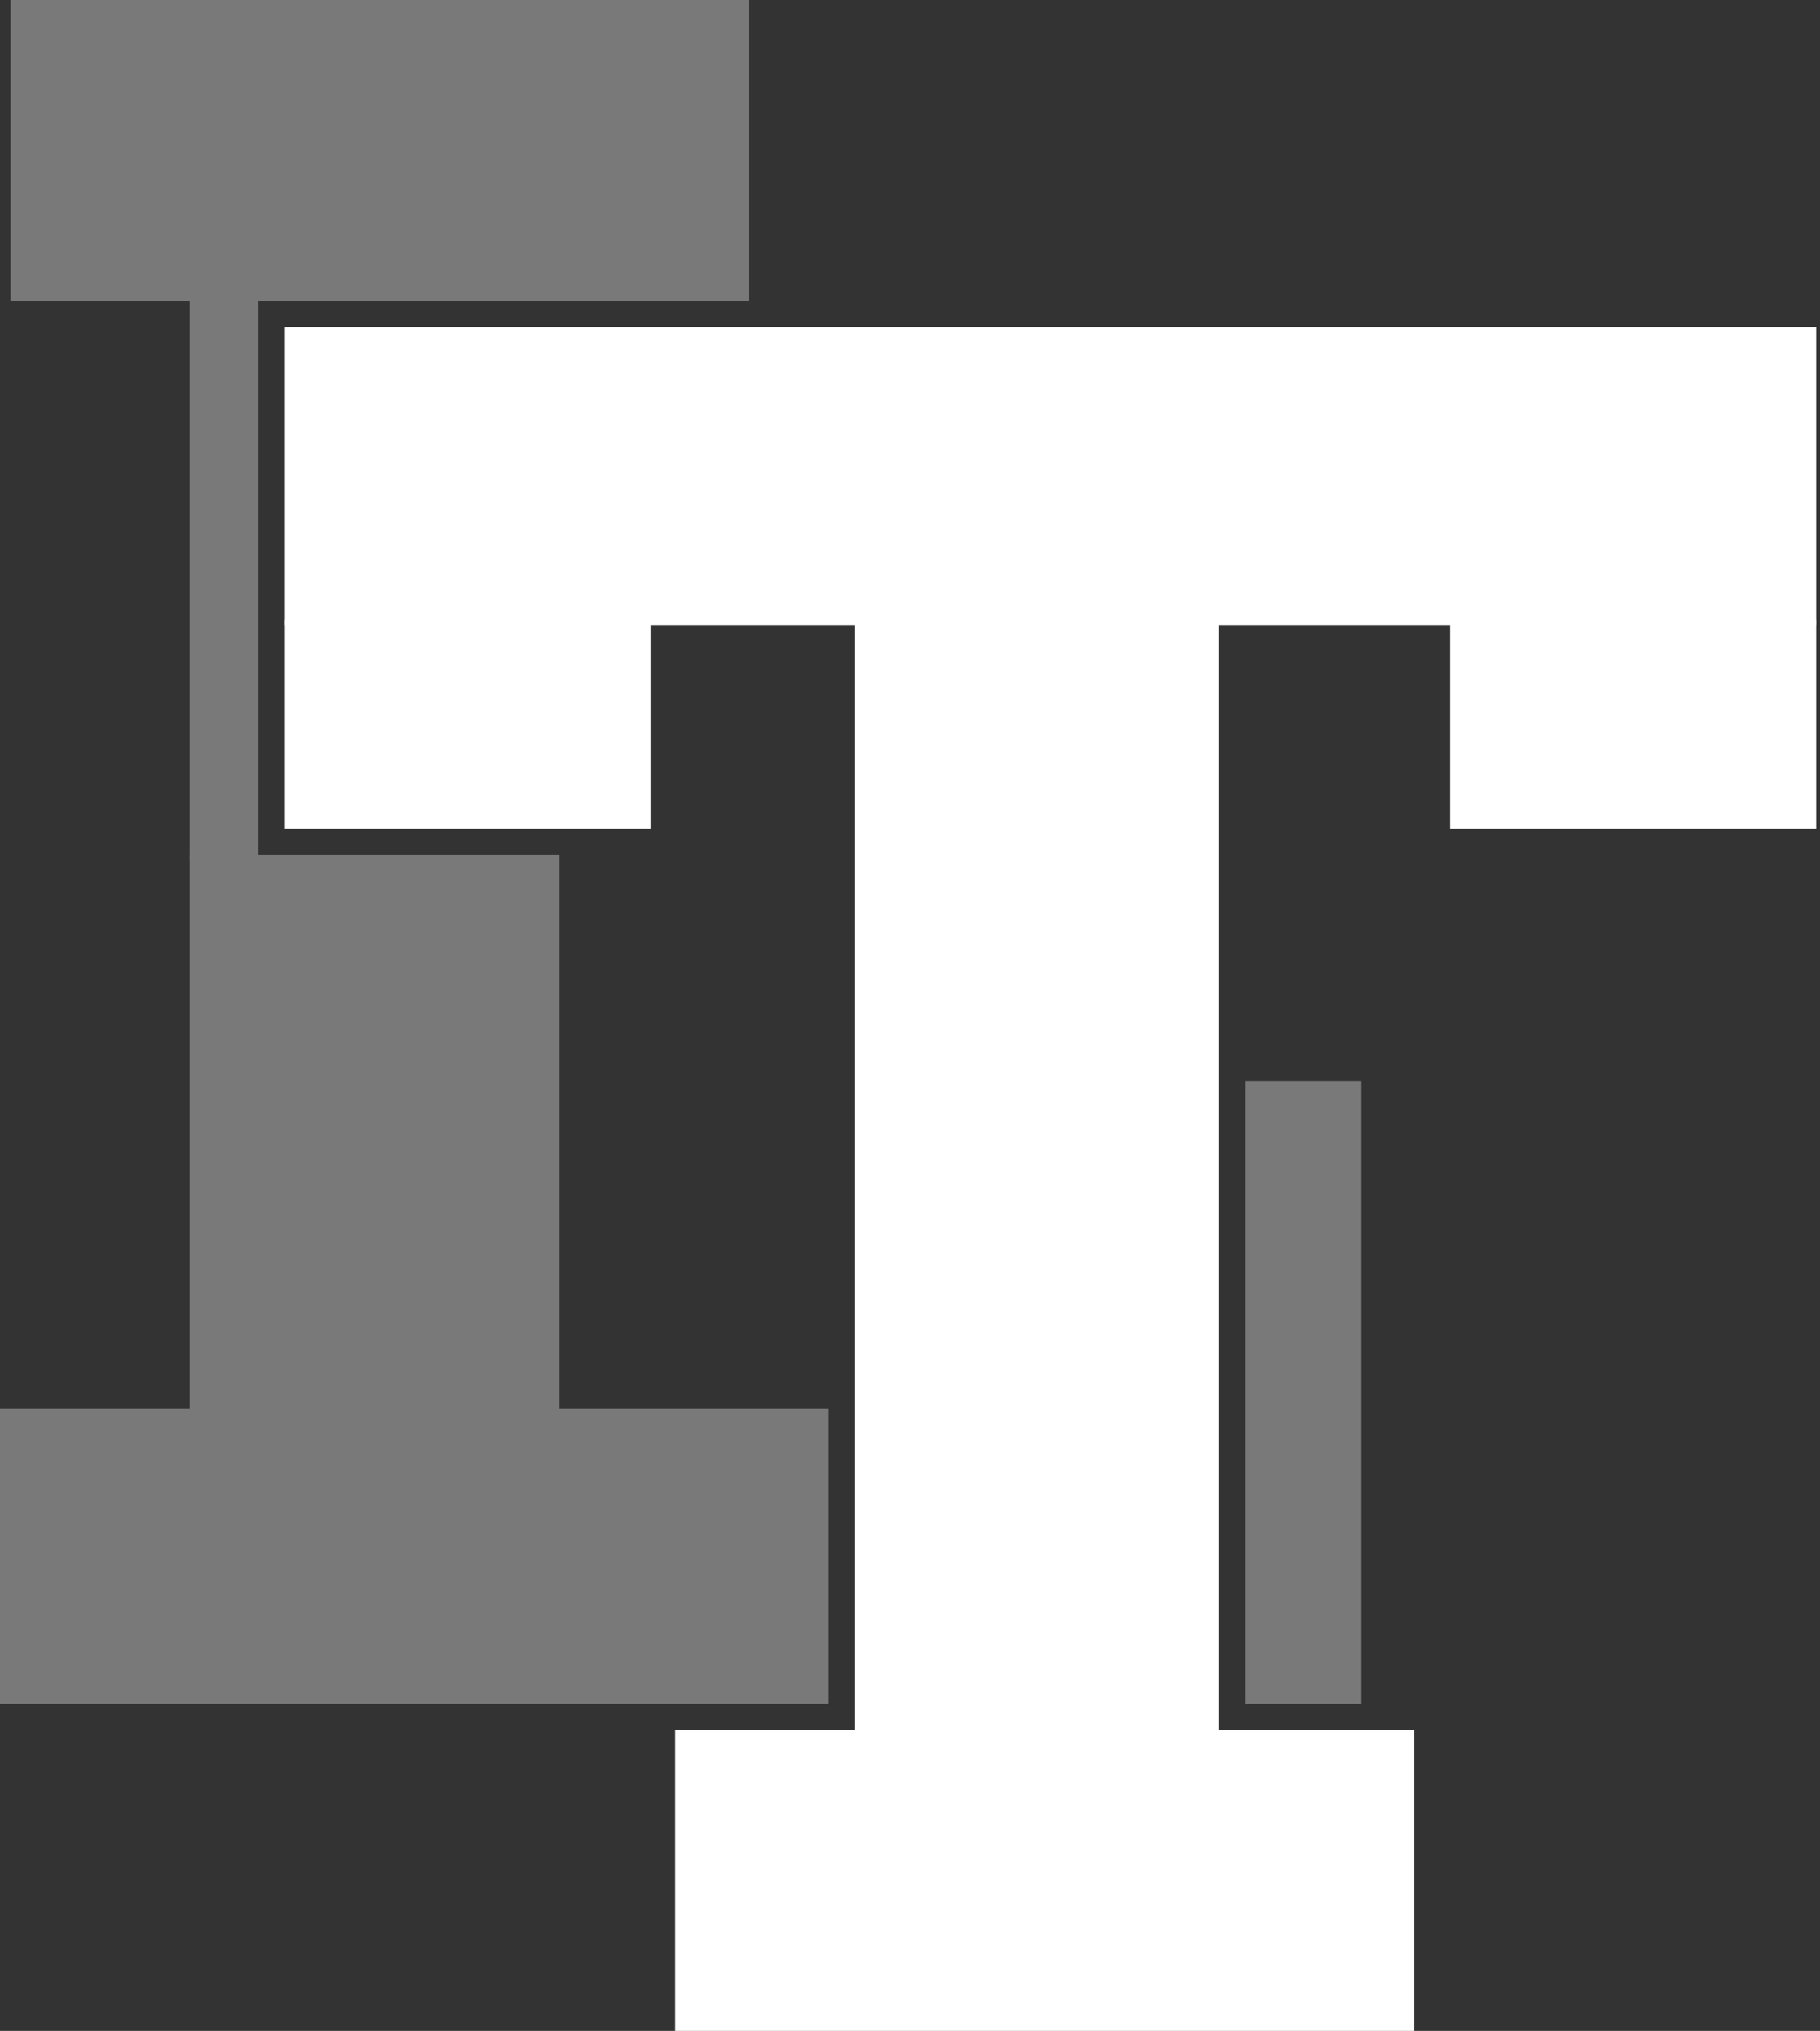
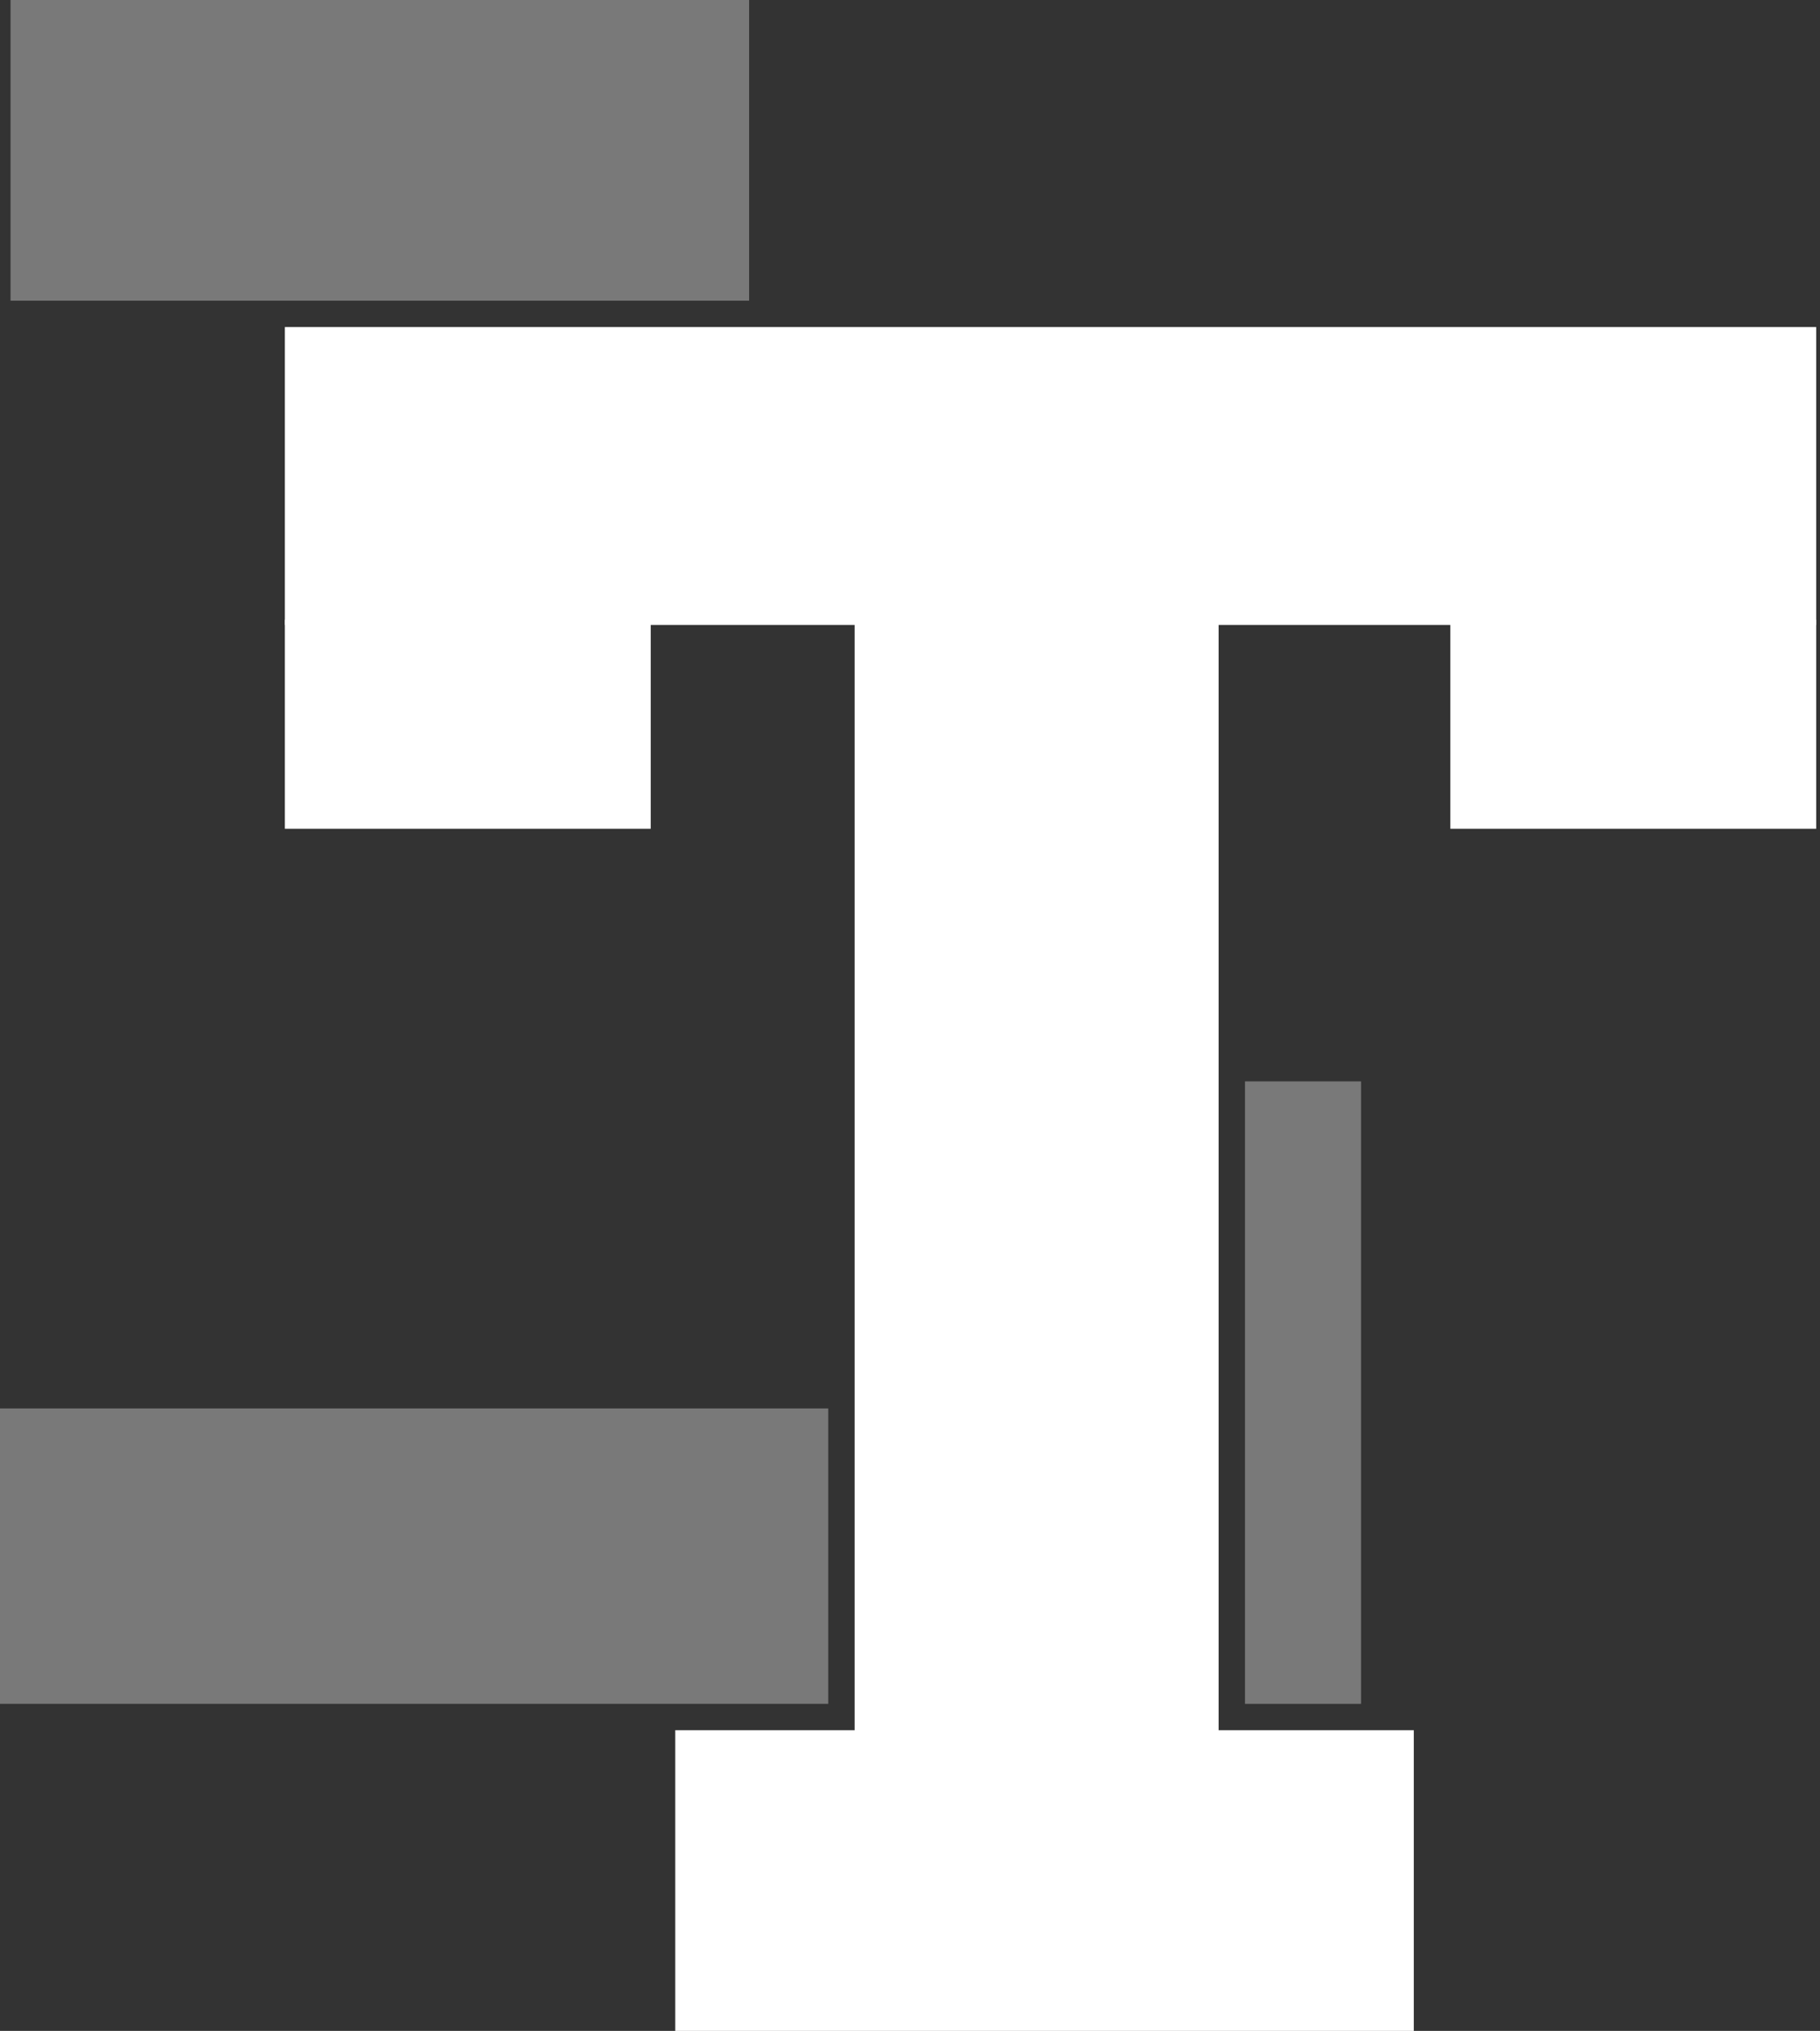
<svg xmlns="http://www.w3.org/2000/svg" width="345" height="385" fill="none">
  <rect width="100%" height="100%" fill="#333333" stroke="none" />
  <path d="M54 62h290.279v56.471H54V62Z" fill="#fff" />
  <path d="M54 117.48h69.35v39.628H54V117.48ZM274.929 117.48h69.35v39.628h-69.35V117.48ZM162 106h69v232h-69V106Z" fill="#fff" />
  <path d="M128 328h140v57H128v-57Z" fill="#fff" />
-   <path d="M2 0h140v57H2V0Z" fill="#797979" />
-   <path d="M36 56h13v107H36V56Z" fill="#797979" />
-   <path d="M36 162h70v106H36V162Z" fill="#797979" />
+   <path d="M2 0h140v57H2Z" fill="#797979" />
  <path d="M0 267h157v56H0v-56ZM236 205h22v118h-22V205Z" fill="#797979" />
</svg>